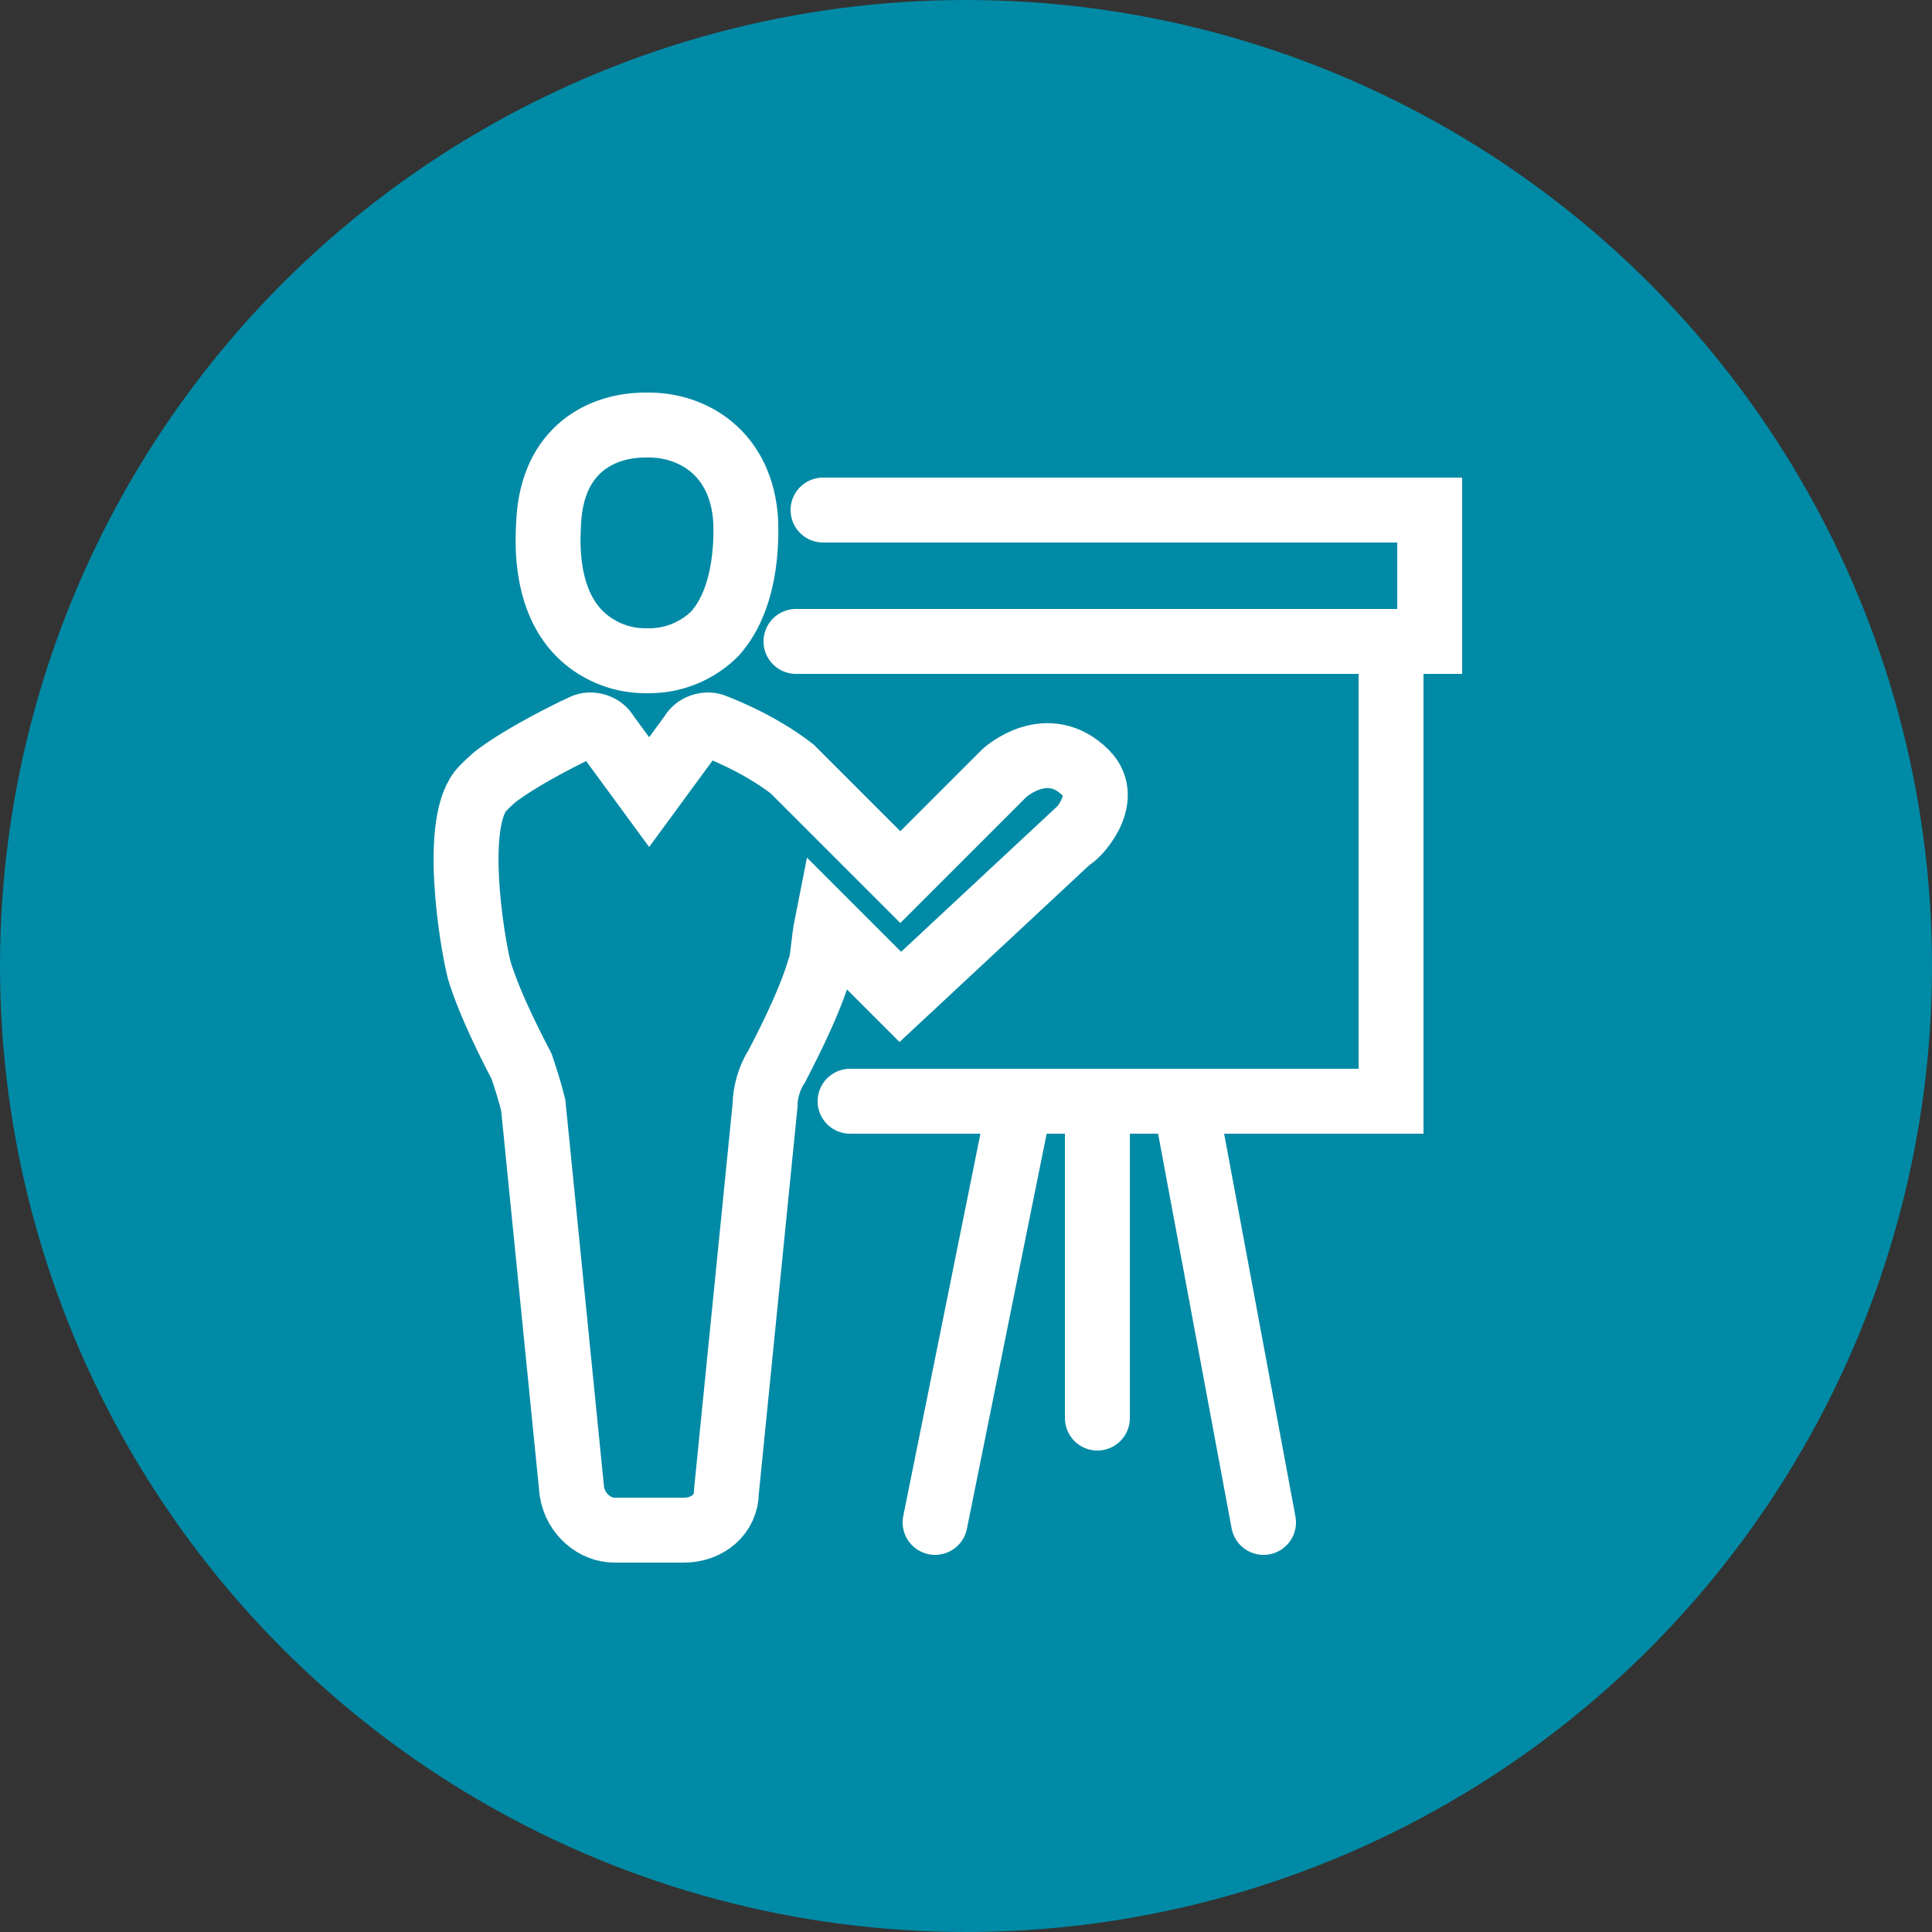
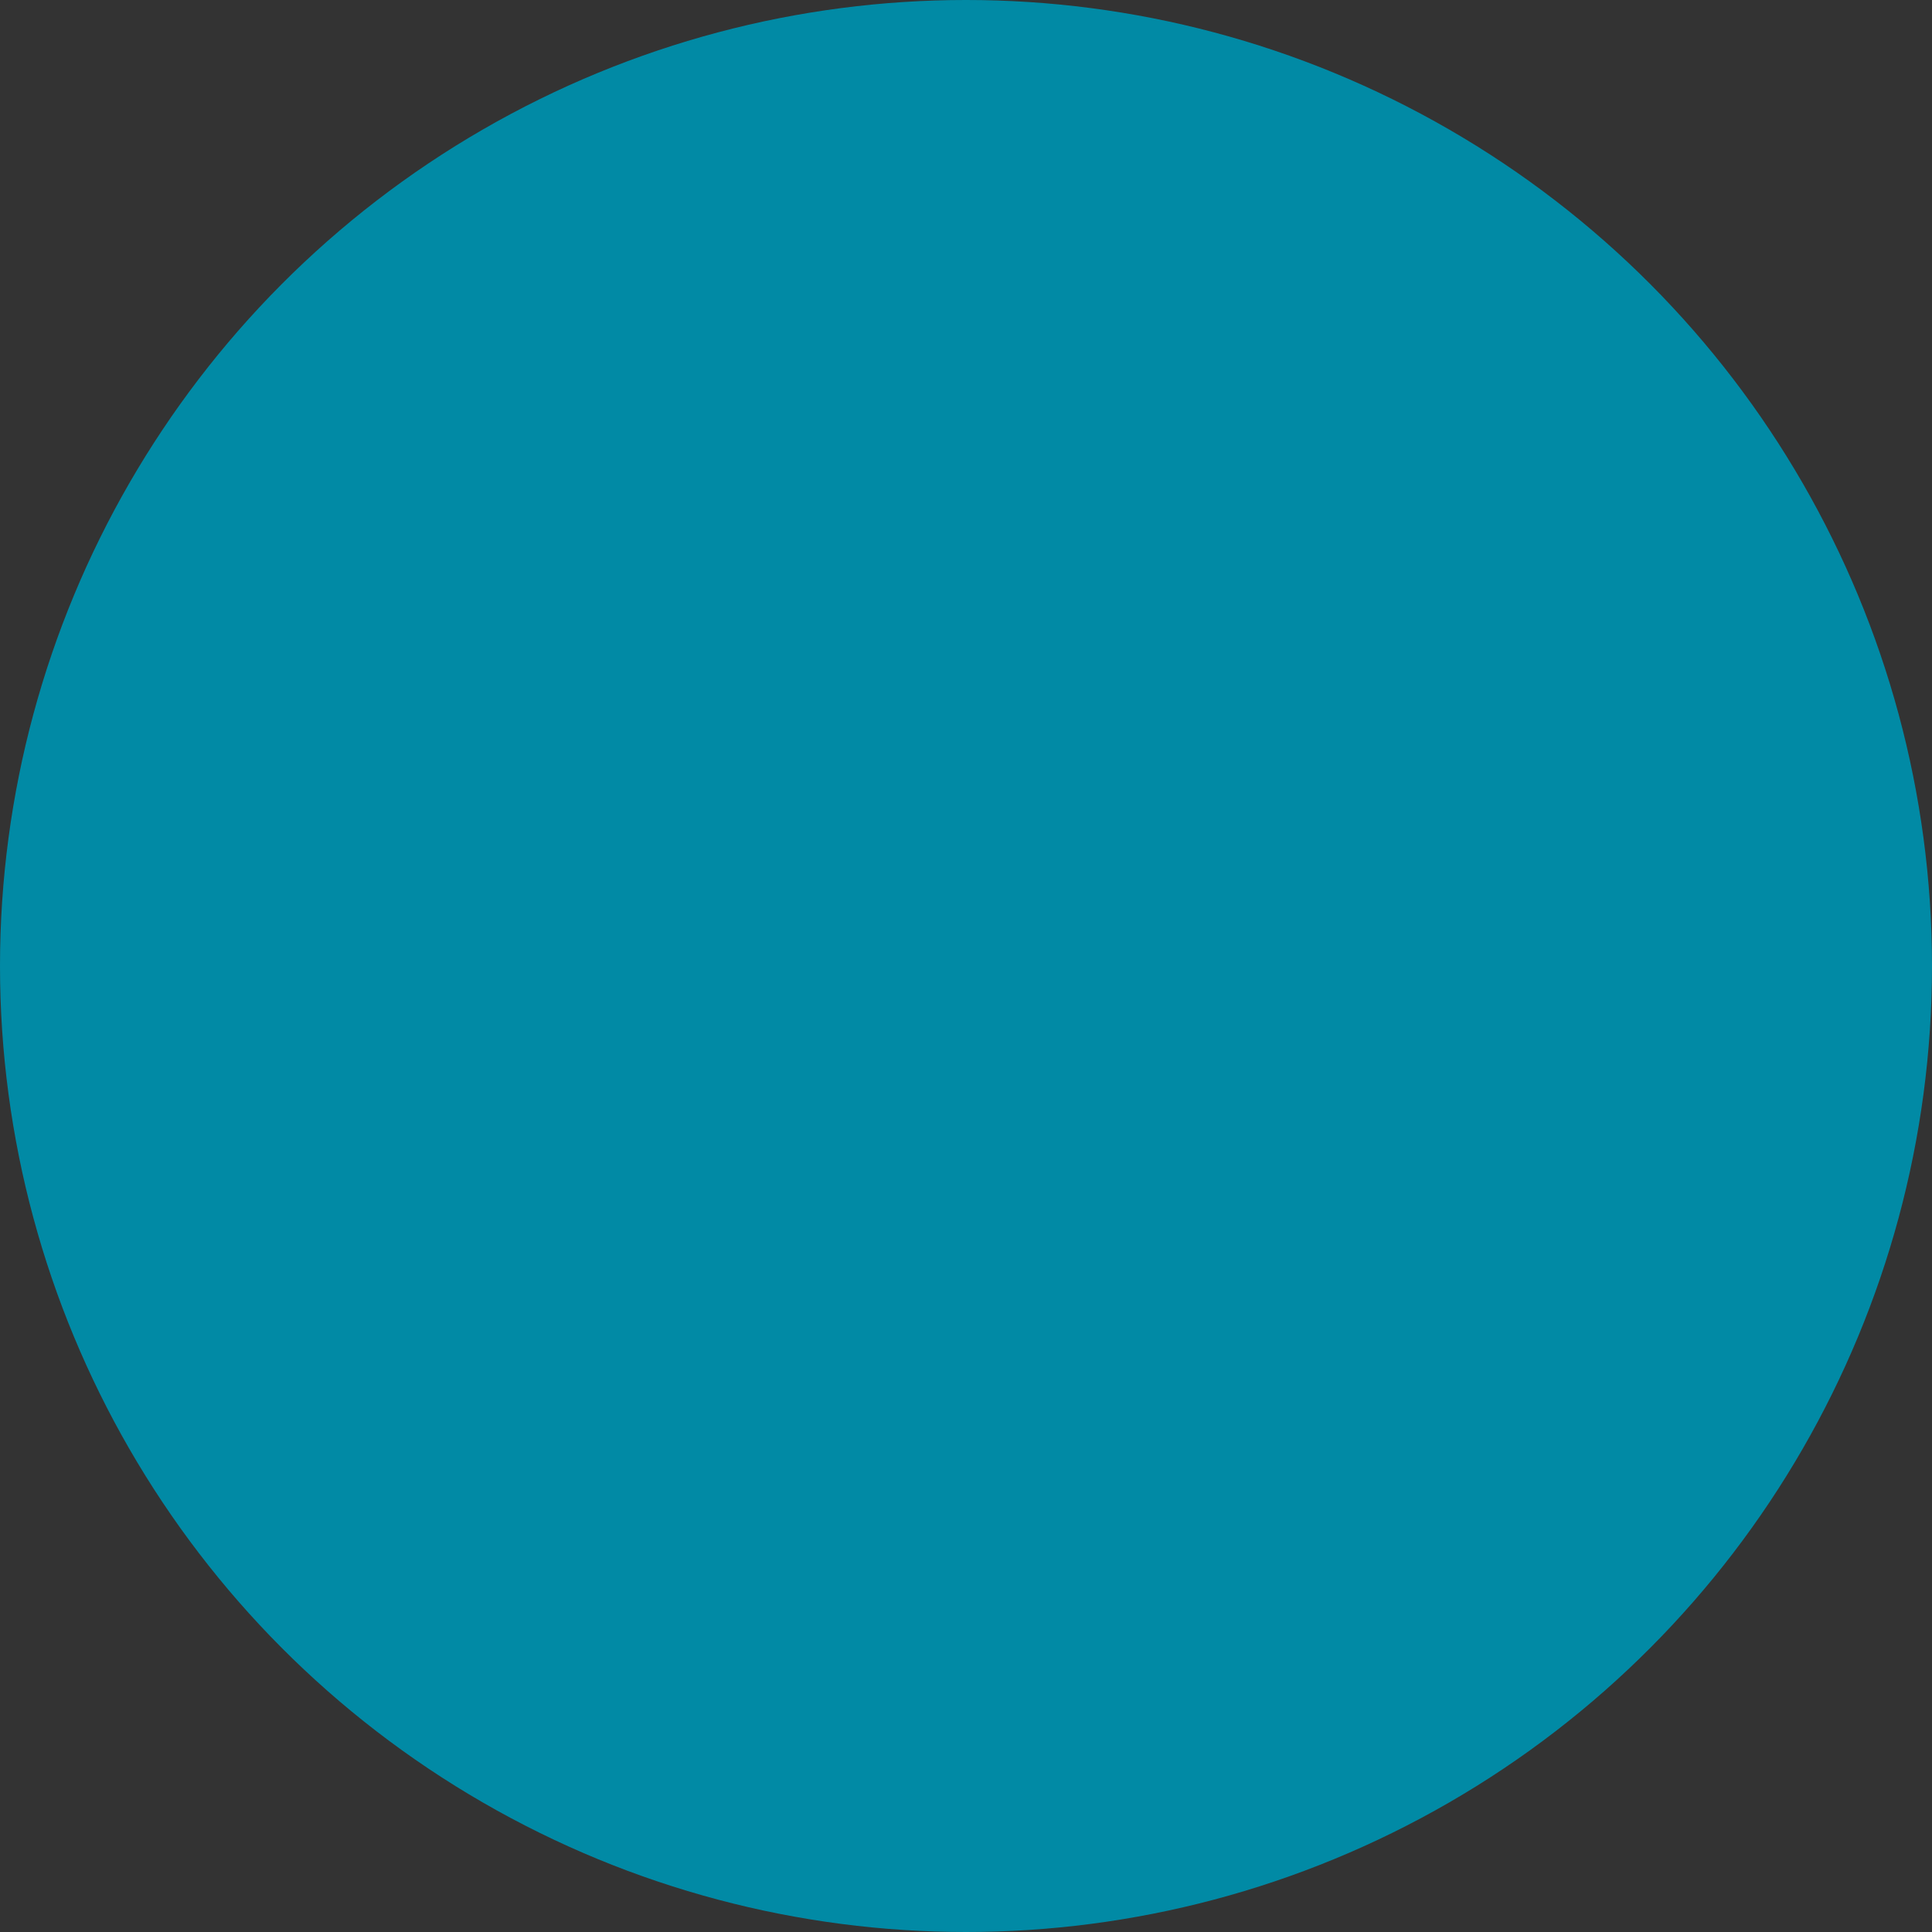
<svg xmlns="http://www.w3.org/2000/svg" version="1.1" id="Layer_1" x="0px" y="0px" viewBox="-272 395.9 50 50" style="enable-background:new -272 395.9 50 50;" xml:space="preserve">
  <rect x="-272" y="395.9" width="50" height="50" fill="#333333" stroke="none" />
  <g>
    <circle style="fill:#018AA5;" cx="-247" cy="420.9" r="25" />
-     <path style="fill:none;stroke:#FFFFFF;stroke-width:1.68;stroke-linecap:round;" d="M-243.6,432.6v-8.2 M-245.6,424.4l-2.2,10.9    M-241.2,425.1l1.9,10.2 M-251.4,412.5h15.4v11.9h-14 M-237.4,412.5h2.4v-3.4h-15.7 M-255.3,413h0.1c0.7,0,1.3-0.3,1.7-0.7   c0.9-1,0.8-2.7,0.8-2.9c-0.1-1.8-1.4-2.5-2.5-2.5h-0.1c-1.1,0-2.4,0.6-2.5,2.5c0,0.2-0.2,1.9,0.8,2.9   C-256.6,412.7-256,413-255.3,413z M-243.9,415.9c-1-1-2.1,0-2.1,0l-2.7,2.7c0,0-2.6-2.6-2.8-2.8c-0.9-0.7-2-1.1-2-1.1   c-0.2-0.1-0.5,0-0.6,0.2l-1.1,1.5l-1.1-1.5c-0.1-0.2-0.4-0.3-0.6-0.2c0,0-1.1,0.5-2,1.1c-0.3,0.2-0.4,0.3-0.6,0.5   c-0.8,0.8-0.3,3.9-0.1,4.7c0.3,1,1,2.3,1.1,2.5c0.1,0.3,0.2,0.6,0.3,1l1,10c0.1,0.6,0.6,1,1.1,1h1.8c0.6,0,1.1-0.4,1.1-1l1-10   c0-0.3,0.1-0.7,0.3-1c0.1-0.2,0.8-1.5,1.1-2.5c0.1-0.2,0.1-0.7,0.2-1.2l1.9,1.9l4.4-4.1C-244.2,417.6-243.2,416.6-243.9,415.9   L-243.9,415.9z" />
  </g>
</svg>